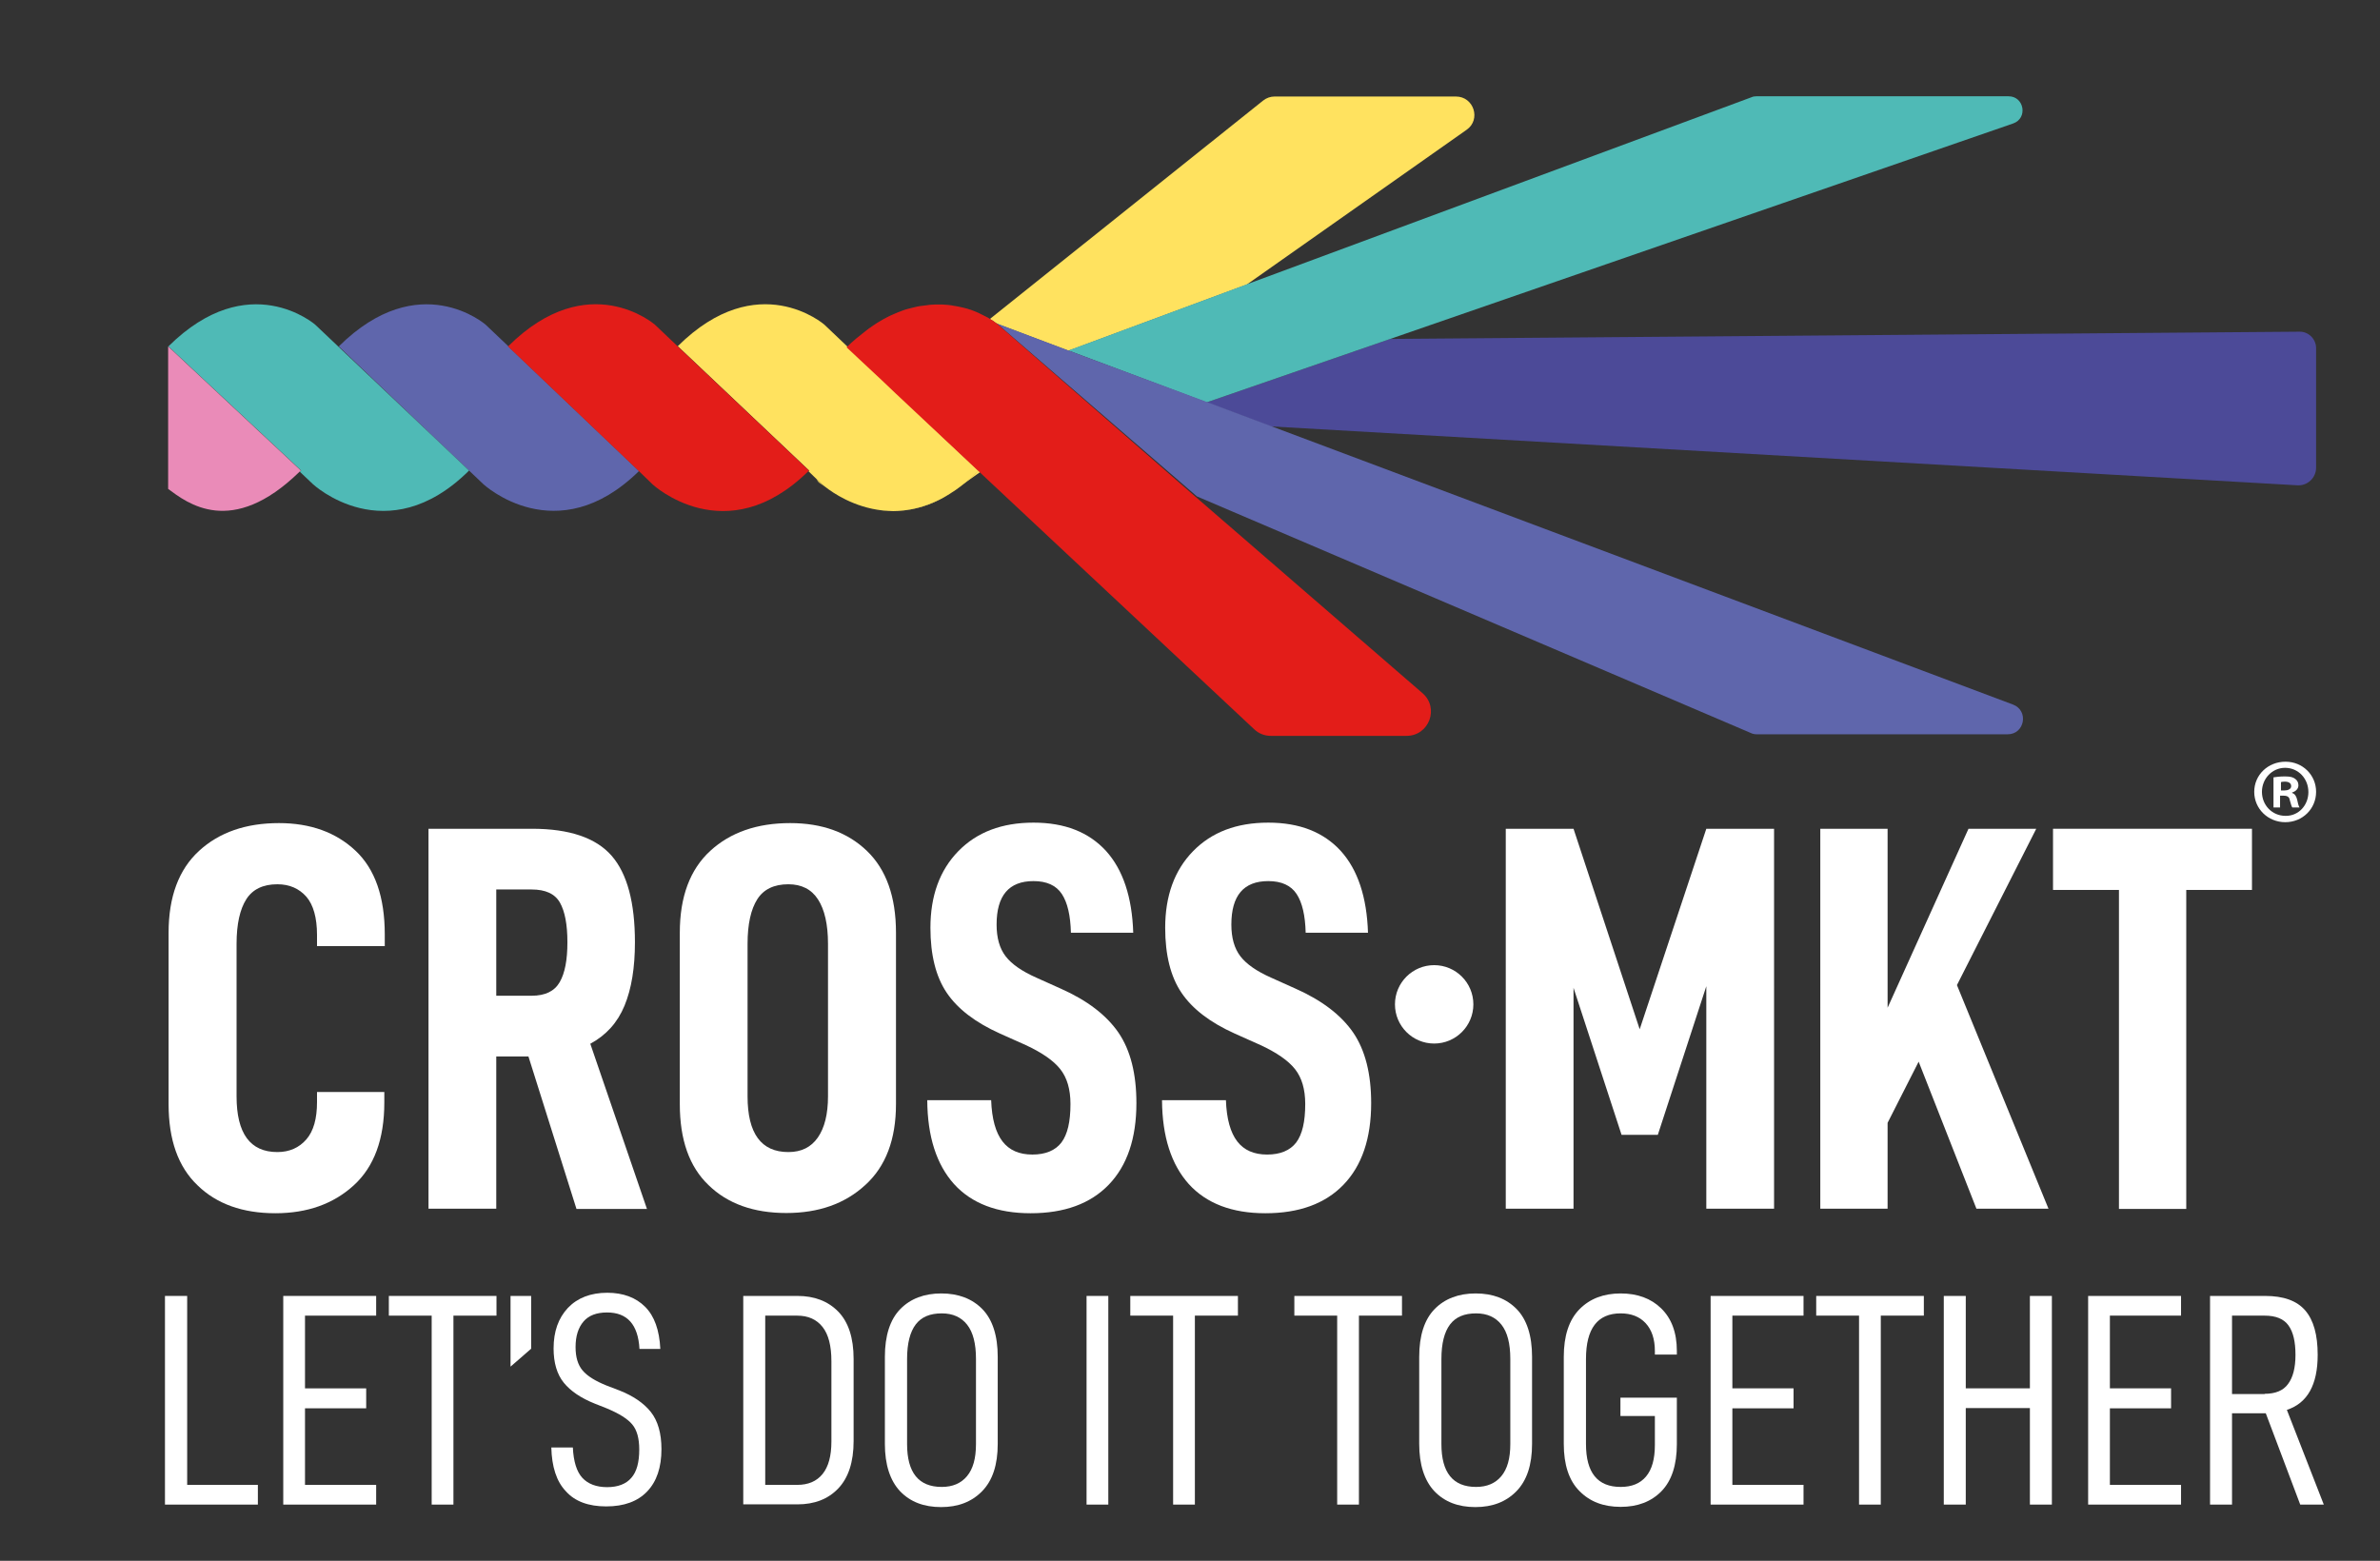
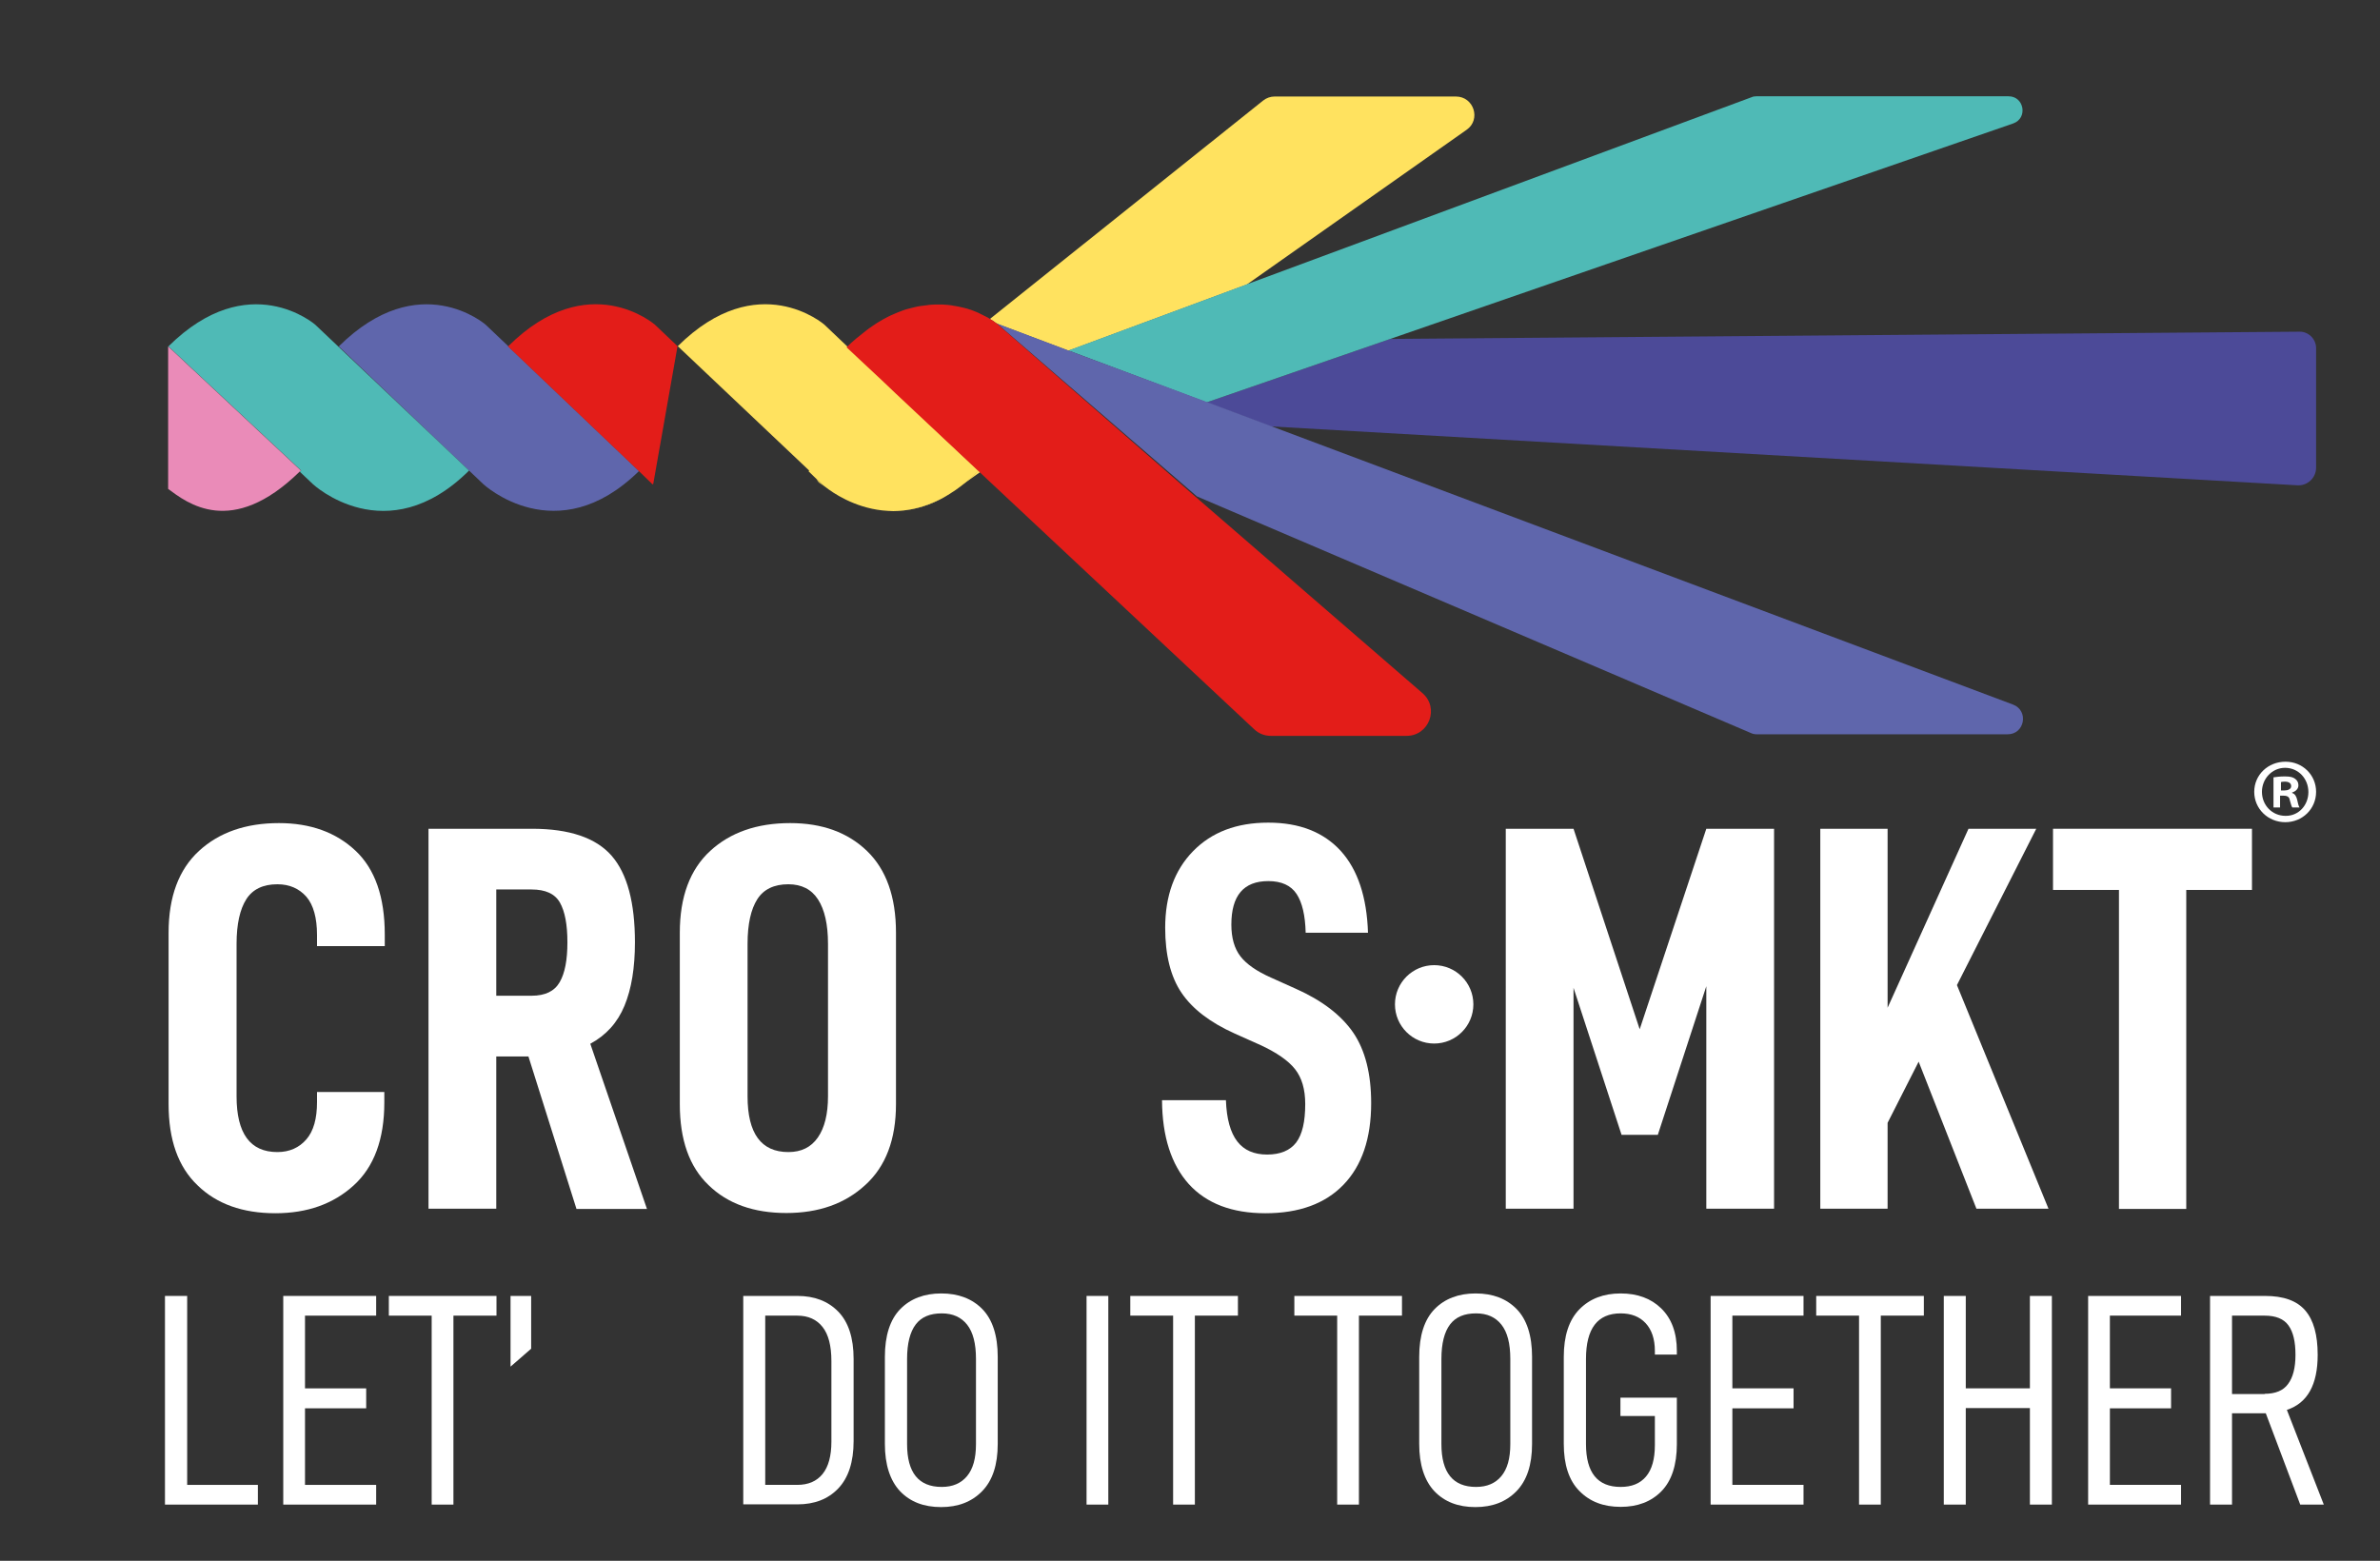
<svg xmlns="http://www.w3.org/2000/svg" version="1.1" id="Capa_1" x="0px" y="0px" viewBox="0 0 105.03 68.89" style="enable-background:new 0 0 105.03 68.89;" xml:space="preserve">
  <rect x="0" y="0" width="105.03" height="68.89" fill="#333333" stroke="none" />
  <style type="text/css">
	.st0{fill:#FFFFFF;}
	.st1{fill:none;}
	.st2{fill:#4C4A98;}
	.st3{fill:#FFE25F;}
	.st4{fill:#4FBAB6;}
	.st5{fill:#5F66AC;}
	.st6{fill:#E31D19;}
	.st7{fill:#EA8BB8;}
</style>
  <g>
    <g>
      <g>
        <path class="st0" d="M7.44,48.73v-7.56c0-1.59,0.45-2.79,1.34-3.61c0.89-0.82,2.07-1.23,3.53-1.23c1.39,0,2.52,0.41,3.38,1.22     c0.86,0.81,1.29,2.04,1.29,3.7v0.51h-2.99v-0.49c0-0.76-0.16-1.33-0.47-1.69c-0.32-0.36-0.74-0.55-1.28-0.55     c-0.63,0-1.09,0.22-1.37,0.66c-0.28,0.44-0.43,1.09-0.43,1.97v6.73c0,1.64,0.6,2.46,1.8,2.46c0.53,0,0.96-0.19,1.28-0.56     c0.32-0.37,0.47-0.92,0.47-1.65V48.2h2.97v0.46c0,1.62-0.45,2.84-1.35,3.66c-0.9,0.82-2.05,1.23-3.46,1.23     c-1.44,0-2.59-0.41-3.43-1.23C7.86,51.5,7.44,50.31,7.44,48.73z" />
        <path class="st0" d="M21.9,46.62v6.73h-2.99V36.58h4.57c1.65,0,2.82,0.4,3.51,1.19c0.69,0.79,1.03,2.07,1.03,3.82     c0,1.12-0.15,2.05-0.46,2.8c-0.31,0.75-0.81,1.3-1.51,1.68l2.5,7.29h-3.11l-2.12-6.73H21.9z M23.46,43.95     c0.6,0,1.01-0.2,1.24-0.6s0.34-0.98,0.34-1.76c0-0.78-0.11-1.36-0.33-1.75c-0.22-0.39-0.64-0.58-1.25-0.58H21.9v4.69H23.46z" />
        <path class="st0" d="M30,48.73v-7.56c0-1.59,0.45-2.79,1.34-3.61c0.89-0.82,2.07-1.23,3.53-1.23c1.41,0,2.54,0.41,3.39,1.23     c0.85,0.82,1.28,2.02,1.28,3.61v7.56c0,1.56-0.45,2.75-1.35,3.57c-0.9,0.83-2.06,1.24-3.49,1.24c-1.44,0-2.59-0.41-3.43-1.23     C30.42,51.5,30,50.31,30,48.73z M36.54,48.39v-6.73c0-0.86-0.15-1.51-0.44-1.96c-0.29-0.45-0.73-0.67-1.31-0.67     c-0.63,0-1.09,0.22-1.37,0.66c-0.28,0.44-0.43,1.09-0.43,1.97v6.73c0,1.64,0.6,2.46,1.8,2.46c0.57,0,1-0.21,1.3-0.64     C36.39,49.78,36.54,49.17,36.54,48.39z" />
-         <path class="st0" d="M40.92,48.56h2.82c0.03,0.83,0.2,1.43,0.5,1.82s0.74,0.58,1.32,0.58s1.01-0.18,1.28-0.53     c0.27-0.36,0.4-0.92,0.4-1.7c0-0.65-0.15-1.16-0.45-1.54c-0.3-0.38-0.81-0.73-1.52-1.06l-1.14-0.51     c-1.09-0.49-1.87-1.09-2.35-1.8c-0.48-0.71-0.72-1.67-0.72-2.87c0-1.41,0.41-2.54,1.23-3.38c0.82-0.84,1.92-1.26,3.32-1.26     c1.38,0,2.44,0.42,3.2,1.25c0.75,0.83,1.15,2.04,1.2,3.61h-2.75c-0.02-0.76-0.15-1.33-0.4-1.71c-0.25-0.38-0.67-0.57-1.25-0.57     c-1.09,0-1.63,0.64-1.63,1.92c0,0.58,0.13,1.05,0.4,1.4c0.27,0.35,0.72,0.66,1.35,0.94l1.09,0.49c1.17,0.52,2.01,1.17,2.54,1.94     c0.53,0.78,0.79,1.82,0.79,3.11c0,1.56-0.41,2.76-1.22,3.6c-0.81,0.84-1.96,1.26-3.45,1.26c-1.47,0-2.6-0.43-3.38-1.29     C41.33,51.4,40.93,50.17,40.92,48.56z" />
        <path class="st0" d="M51.28,48.56h2.82c0.03,0.83,0.2,1.43,0.5,1.82s0.74,0.58,1.32,0.58s1.01-0.18,1.28-0.53     c0.27-0.36,0.4-0.92,0.4-1.7c0-0.65-0.15-1.16-0.45-1.54c-0.3-0.38-0.81-0.73-1.52-1.06l-1.14-0.51     c-1.09-0.49-1.87-1.09-2.35-1.8c-0.48-0.71-0.72-1.67-0.72-2.87c0-1.41,0.41-2.54,1.23-3.38c0.82-0.84,1.92-1.26,3.32-1.26     c1.38,0,2.44,0.42,3.2,1.25c0.75,0.83,1.15,2.04,1.2,3.61h-2.75c-0.02-0.76-0.15-1.33-0.4-1.71c-0.25-0.38-0.67-0.57-1.25-0.57     c-1.09,0-1.63,0.64-1.63,1.92c0,0.58,0.13,1.05,0.4,1.4c0.27,0.35,0.72,0.66,1.35,0.94l1.09,0.49c1.17,0.52,2.01,1.17,2.54,1.94     c0.53,0.78,0.79,1.82,0.79,3.11c0,1.56-0.41,2.76-1.22,3.6c-0.81,0.84-1.96,1.26-3.45,1.26c-1.47,0-2.6-0.43-3.38-1.29     C51.69,51.4,51.29,50.17,51.28,48.56z" />
        <path class="st0" d="M78.29,53.35H75.3v-9.82l-2.14,6.56h-1.6l-2.12-6.49v9.75h-2.99V36.58h2.99l2.92,8.85l2.94-8.85h2.99V53.35z     " />
        <path class="st0" d="M83.3,49.56v3.79h-2.97V36.58h2.97v7.9l3.57-7.9h2.99l-3.5,6.9l4.04,9.87h-3.18l-2.55-6.49L83.3,49.56z" />
        <path class="st0" d="M96.48,39.28v14.08h-2.97V39.28H90.6v-2.7h8.78v2.7H96.48z" />
      </g>
    </g>
    <g>
      <path class="st0" d="M8.26,57.2v8.34h3.12v0.87h-4.1V57.2H8.26z" />
      <path class="st0" d="M13.46,61.28h2.7v0.88h-2.7v3.38h3.14v0.87h-4.1V57.2h4.1v0.87h-3.14V61.28z" />
      <path class="st0" d="M20.01,58.07v8.34h-0.96v-8.34h-1.89V57.2h4.75v0.87H20.01z" />
      <path class="st0" d="M23.44,57.2v2.33l-0.91,0.79V57.2H23.44z" />
-       <path class="st0" d="M24.33,63.89h0.95c0.03,0.62,0.17,1.07,0.42,1.34c0.25,0.27,0.62,0.41,1.09,0.41c0.48,0,0.84-0.14,1.07-0.41    c0.24-0.27,0.35-0.69,0.35-1.25c0-0.49-0.1-0.86-0.31-1.11c-0.21-0.25-0.58-0.48-1.13-0.71l-0.53-0.21    c-0.6-0.24-1.06-0.55-1.36-0.92c-0.3-0.37-0.45-0.88-0.45-1.51c0-0.75,0.21-1.34,0.63-1.79c0.42-0.44,1-0.67,1.74-0.67    c0.7,0,1.26,0.21,1.67,0.62c0.41,0.41,0.63,1.03,0.67,1.86h-0.92c-0.06-1.08-0.54-1.61-1.43-1.61c-0.46,0-0.81,0.13-1.04,0.4    c-0.23,0.27-0.35,0.64-0.35,1.13c0,0.44,0.1,0.78,0.31,1.03c0.21,0.25,0.57,0.47,1.07,0.67l0.55,0.21    c0.61,0.24,1.08,0.56,1.39,0.95c0.31,0.39,0.47,0.94,0.47,1.64c0,0.81-0.21,1.43-0.63,1.87c-0.42,0.44-1.02,0.66-1.81,0.66    c-0.78,0-1.38-0.22-1.78-0.67C24.56,65.39,24.35,64.74,24.33,63.89z" />
      <path class="st0" d="M35.19,57.2c0.75,0,1.35,0.23,1.8,0.69c0.45,0.46,0.68,1.16,0.68,2.09v3.63c0,0.92-0.23,1.62-0.68,2.09    c-0.45,0.47-1.05,0.7-1.8,0.7H32.8V57.2H35.19z M36.3,65.06c0.26-0.32,0.39-0.8,0.39-1.43v-3.55c0-0.68-0.13-1.18-0.39-1.51    c-0.26-0.33-0.63-0.5-1.12-0.5h-1.41v7.47h1.41C35.67,65.54,36.04,65.38,36.3,65.06z" />
      <path class="st0" d="M39.05,63.73v-3.84c0-0.94,0.23-1.65,0.68-2.11c0.45-0.46,1.06-0.69,1.81-0.69s1.36,0.23,1.81,0.69    c0.45,0.46,0.68,1.17,0.68,2.11v3.84c0,0.93-0.23,1.62-0.69,2.09c-0.46,0.47-1.06,0.7-1.81,0.7c-0.76,0-1.36-0.23-1.81-0.7    C39.28,65.35,39.05,64.65,39.05,63.73z M43.07,63.74v-3.76c0-0.68-0.13-1.18-0.39-1.51c-0.26-0.33-0.63-0.5-1.12-0.5    c-0.52,0-0.9,0.16-1.15,0.49c-0.25,0.33-0.38,0.84-0.38,1.52v3.76c0,1.26,0.51,1.89,1.53,1.89c0.48,0,0.85-0.16,1.11-0.47    C42.94,64.84,43.07,64.37,43.07,63.74z" />
      <path class="st0" d="M48.91,57.2v9.21h-0.96V57.2H48.91z" />
      <path class="st0" d="M52.73,58.07v8.34h-0.96v-8.34h-1.89V57.2h4.75v0.87H52.73z" />
      <path class="st0" d="M59.97,58.07v8.34h-0.96v-8.34h-1.89V57.2h4.75v0.87H59.97z" />
      <path class="st0" d="M62.63,63.73v-3.84c0-0.94,0.23-1.65,0.68-2.11c0.45-0.46,1.06-0.69,1.81-0.69c0.76,0,1.36,0.23,1.81,0.69    c0.45,0.46,0.68,1.17,0.68,2.11v3.84c0,0.93-0.23,1.62-0.69,2.09c-0.46,0.47-1.06,0.7-1.81,0.7c-0.76,0-1.36-0.23-1.81-0.7    C62.86,65.35,62.63,64.65,62.63,63.73z M66.65,63.74v-3.76c0-0.68-0.13-1.18-0.39-1.51c-0.26-0.33-0.63-0.5-1.12-0.5    c-0.52,0-0.9,0.16-1.15,0.49c-0.25,0.33-0.38,0.84-0.38,1.52v3.76c0,1.26,0.51,1.89,1.53,1.89c0.48,0,0.85-0.16,1.11-0.47    C66.52,64.84,66.65,64.37,66.65,63.74z" />
      <path class="st0" d="M69.01,63.73v-3.84c0-0.93,0.23-1.63,0.69-2.1c0.46-0.47,1.07-0.7,1.82-0.7c0.74,0,1.34,0.22,1.79,0.66    S74,58.81,74,59.63v0.16h-0.97v-0.16c0-0.53-0.14-0.94-0.41-1.23c-0.27-0.29-0.64-0.43-1.1-0.43c-1.02,0-1.53,0.67-1.53,2.01v3.76    c0,1.26,0.51,1.89,1.53,1.89c0.49,0,0.86-0.15,1.12-0.46c0.26-0.31,0.39-0.77,0.39-1.39V62.5h-1.52v-0.81H74v2.05    c0,0.92-0.23,1.62-0.68,2.08c-0.45,0.46-1.05,0.69-1.8,0.69c-0.76,0-1.36-0.23-1.82-0.7C69.24,65.35,69.01,64.65,69.01,63.73z" />
      <path class="st0" d="M76.45,61.28h2.7v0.88h-2.7v3.38h3.14v0.87h-4.1V57.2h4.1v0.87h-3.14V61.28z" />
      <path class="st0" d="M83,58.07v8.34h-0.96v-8.34h-1.89V57.2h4.75v0.87H83z" />
      <path class="st0" d="M90.55,66.41h-0.97v-4.26h-2.83v4.26h-0.97V57.2h0.97v4.08h2.83V57.2h0.97V66.41z" />
      <path class="st0" d="M93.11,61.28h2.7v0.88h-2.7v3.38h3.14v0.87h-4.1V57.2h4.1v0.87h-3.14V61.28z" />
      <path class="st0" d="M98.5,62.38v4.03h-0.97V57.2h2.43c0.81,0,1.4,0.21,1.77,0.64c0.37,0.43,0.55,1.08,0.55,1.96    c0,1.32-0.45,2.13-1.36,2.43l1.63,4.18h-1.04l-1.52-4.03H98.5z M99.94,61.52c0.47,0,0.82-0.14,1.03-0.43    c0.22-0.29,0.33-0.72,0.33-1.29c0-0.58-0.1-1.01-0.31-1.3c-0.21-0.29-0.56-0.43-1.05-0.43H98.5v3.46H99.94z" />
    </g>
    <circle class="st0" cx="63.29" cy="44.33" r="1.73" />
    <g>
      <path class="st1" d="M39.57,17.36c-0.22-0.21-0.43-0.4-0.62-0.59L39.57,17.36L39.57,17.36z" />
      <path class="st2" d="M101.49,14.64l-40.14,0.32l-8.1,2.8l2.82,1.06l45.31,2.6c0.45,0.03,0.83-0.33,0.83-0.78v-5.29    C102.2,14.96,101.88,14.64,101.49,14.64z" />
      <path class="st3" d="M43.7,14.09c0.06,0.04,0.11,0.07,0.16,0.1c0.02,0.01,0.03,0.02,0.04,0.03c0.01,0.01,0.03,0.02,0.04,0.03    c0.05,0.03,0.1,0.06,0.16,0.08l3.05,1.15l7.87-2.92l9.7-6.83c0.65-0.45,0.32-1.47-0.47-1.47h-8c-0.18,0-0.36,0.06-0.51,0.18    l-12.07,9.65C43.68,14.08,43.69,14.08,43.7,14.09C43.7,14.09,43.7,14.09,43.7,14.09z" />
      <path class="st3" d="M39.57,17.36l3.6,3.41c-1.36,1.35-2.66,1.77-3.76,1.78c1.58,0,2.62-0.85,2.62-0.85l1.25-0.88    C41.86,19.51,40.58,18.3,39.57,17.36L39.57,17.36z" />
      <path class="st3" d="M36.03,21.15c0.04,0.06,0.08,0.13,0.14,0.17c0.08,0.06,0.16,0.11,0.24,0.17c-0.09-0.07-0.14-0.11-0.14-0.11    L36.03,21.15z" />
-       <path class="st3" d="M39.18,22.54c-0.08,0-0.17-0.01-0.25-0.02C39.01,22.54,39.09,22.54,39.18,22.54z" />
      <path class="st4" d="M53.25,17.76l8.1-2.8l27.49-9.51c0.66-0.23,0.49-1.2-0.2-1.2H77.51c-0.07,0-0.15,0.01-0.21,0.04l-22.28,8.26    l-7.87,2.92L53.25,17.76z" />
      <path class="st5" d="M22.43,15.28l-1-0.95c0,0-2.93-2.56-6.48,0.96l4.56,4.35l1.19,1.13c0,0,0,0,0,0l0.63,0.6    c0,0,3.23,3,6.87-0.58l-5.78-5.51C22.42,15.29,22.42,15.29,22.43,15.28z" />
      <path class="st4" d="M19.51,19.64l-5.6-5.31c0,0-2.93-2.56-6.48,0.96l5.86,5.48c-0.02,0.02-0.04,0.03-0.06,0.05l0.58,0.55    c0,0,3.24,3.02,6.89-0.6c0,0,0,0,0,0L19.51,19.64z" />
      <path class="st3" d="M39.57,17.36l-0.62-0.59c-0.96-0.9-1.54-1.44-1.54-1.44c0,0,0.01-0.01,0.01-0.01l-1.04-0.99    c0,0-2.93-2.56-6.47,0.95l5.8,5.49c-0.01,0.01-0.02,0.02-0.03,0.03l0.36,0.35l0.24,0.23c0,0,0.05,0.04,0.14,0.11    c0.33,0.26,1.26,0.9,2.52,1.04c0.08,0.01,0.17,0.01,0.25,0.02c0.08,0,0.15,0.01,0.23,0.01c1.1-0.01,2.4-0.43,3.76-1.78    L39.57,17.36z" />
-       <path class="st6" d="M29.9,15.28l-1-0.95c0,0-2.93-2.56-6.47,0.95c0,0-0.01,0.01-0.01,0.01l5.78,5.51l0.6,0.58    c0,0,3.23,3,6.87-0.58c0.01-0.01,0.02-0.02,0.03-0.03L29.9,15.28z" />
+       <path class="st6" d="M29.9,15.28l-1-0.95c0,0-2.93-2.56-6.47,0.95c0,0-0.01,0.01-0.01,0.01l5.78,5.51l0.6,0.58    c0.01-0.01,0.02-0.02,0.03-0.03L29.9,15.28z" />
      <path class="st5" d="M42.56,13.6c0.08,0.02,0.16,0.05,0.24,0.07C42.72,13.65,42.64,13.63,42.56,13.6z" />
      <path class="st5" d="M38.75,14.25c0.2-0.12,0.39-0.23,0.58-0.32C39.13,14.02,38.94,14.13,38.75,14.25z" />
      <path class="st5" d="M41.6,13.45c0.15,0.01,0.3,0.02,0.44,0.04C41.89,13.47,41.75,13.45,41.6,13.45z" />
      <path class="st5" d="M40.62,13.51c0.11-0.02,0.22-0.03,0.32-0.04C40.84,13.48,40.73,13.49,40.62,13.51z" />
      <path class="st5" d="M38.26,14.58c-0.01,0.01-0.01,0.02-0.02,0.03c0.11-0.08,0.22-0.17,0.33-0.24    C38.47,14.44,38.36,14.5,38.26,14.58z" />
      <path class="st5" d="M41.13,13.45c0.11-0.01,0.22-0.01,0.33-0.01C41.35,13.44,41.24,13.44,41.13,13.45z" />
      <path class="st5" d="M39.4,13.9c0.16-0.08,0.33-0.14,0.49-0.2C39.72,13.76,39.56,13.82,39.4,13.9z" />
      <path class="st5" d="M42.92,13.72c0.07,0.03,0.14,0.05,0.2,0.08C43.06,13.77,42.99,13.75,42.92,13.72z" />
      <path class="st5" d="M40.07,13.64c0.12-0.04,0.24-0.07,0.36-0.09C40.31,13.57,40.19,13.61,40.07,13.64z" />
      <path class="st5" d="M42.07,13.5c0.13,0.02,0.25,0.04,0.37,0.07C42.32,13.54,42.19,13.52,42.07,13.5z" />
      <path class="st5" d="M43.23,13.84c0.07,0.03,0.13,0.06,0.18,0.09C43.36,13.9,43.3,13.87,43.23,13.84z" />
      <path class="st5" d="M43.7,14.09c-0.01,0-0.01-0.01-0.02-0.01c-0.06-0.03-0.12-0.07-0.19-0.11C43.57,14.01,43.64,14.05,43.7,14.09    z" />
      <path class="st5" d="M43.85,14.19c-0.04-0.03-0.09-0.06-0.16-0.1C43.76,14.12,43.81,14.16,43.85,14.19z" />
      <path class="st5" d="M47.15,15.47l-3.05-1.15c-0.06-0.02-0.11-0.05-0.16-0.08c-0.01-0.01-0.03-0.02-0.04-0.03    c0.07,0.05,0.11,0.08,0.11,0.08l8.81,7.62l24.46,10.45c0.08,0.04,0.17,0.05,0.26,0.05H88.6c0.75,0,0.94-1.04,0.24-1.31    l-32.77-12.3l-2.82-1.06L47.15,15.47z" />
      <path class="st6" d="M44,14.29c0,0-0.04-0.03-0.11-0.08c-0.01-0.01-0.02-0.02-0.04-0.03c-0.04-0.03-0.09-0.06-0.16-0.1    c0,0,0,0,0,0c-0.06-0.04-0.13-0.08-0.21-0.12c-0.02-0.01-0.05-0.02-0.08-0.04c-0.06-0.03-0.12-0.06-0.18-0.09    c-0.03-0.02-0.07-0.03-0.11-0.05c-0.06-0.03-0.13-0.05-0.2-0.08c-0.04-0.02-0.08-0.03-0.12-0.04c-0.08-0.03-0.16-0.05-0.24-0.07    c-0.04-0.01-0.08-0.02-0.13-0.03c-0.12-0.03-0.24-0.05-0.37-0.07c-0.01,0-0.02-0.01-0.04-0.01c-0.14-0.02-0.29-0.03-0.44-0.04    c-0.05,0-0.09,0-0.14,0c-0.11,0-0.22,0-0.33,0.01c-0.06,0-0.12,0.01-0.18,0.02c-0.11,0.01-0.21,0.03-0.32,0.04    c-0.06,0.01-0.13,0.02-0.2,0.04c-0.12,0.03-0.24,0.06-0.36,0.09c-0.06,0.02-0.12,0.03-0.19,0.06c-0.16,0.06-0.32,0.12-0.49,0.2    c-0.02,0.01-0.05,0.02-0.07,0.03c-0.19,0.09-0.38,0.2-0.58,0.32c-0.06,0.04-0.12,0.08-0.18,0.12c-0.11,0.07-0.22,0.16-0.33,0.24    c-0.27,0.21-0.55,0.43-0.83,0.71c0,0-0.01,0.01-0.01,0.01c0,0,0.59,0.55,1.54,1.44c0.19,0.18,0.4,0.38,0.62,0.59    c1.01,0.95,2.29,2.15,3.7,3.47c4.69,4.39,10.71,10.03,12.13,11.36c0.2,0.19,0.46,0.29,0.73,0.29h5.99c1,0,1.46-1.24,0.7-1.89    l-10.02-8.67L44,14.29z" />
      <path class="st7" d="M7.42,15.29v6.29c0.83,0.61,2.79,2.18,5.8-0.76c0.02-0.02,0.04-0.03,0.06-0.05L7.42,15.29z" />
    </g>
    <g>
      <path class="st0" d="M102.21,34.95c0,0.75-0.6,1.34-1.36,1.34c-0.76,0-1.37-0.59-1.37-1.34s0.61-1.33,1.38-1.33    C101.61,33.62,102.21,34.2,102.21,34.95z M99.82,34.95c0,0.59,0.45,1.06,1.04,1.06c0.58,0.01,1.01-0.47,1.01-1.05    c0-0.59-0.44-1.07-1.03-1.07C100.27,33.89,99.82,34.37,99.82,34.95z M100.64,35.64h-0.31v-1.33c0.12-0.02,0.29-0.04,0.51-0.04    c0.25,0,0.36,0.04,0.45,0.11c0.08,0.06,0.14,0.15,0.14,0.28c0,0.16-0.12,0.27-0.28,0.32v0.02c0.13,0.04,0.19,0.15,0.23,0.32    c0.04,0.2,0.07,0.28,0.1,0.32h-0.32c-0.04-0.05-0.06-0.16-0.11-0.32c-0.02-0.14-0.1-0.2-0.28-0.2h-0.15V35.64z M100.65,34.89h0.15    c0.17,0,0.31-0.06,0.31-0.19c0-0.12-0.09-0.2-0.28-0.2c-0.08,0-0.14,0.01-0.17,0.02V34.89z" />
    </g>
  </g>
</svg>